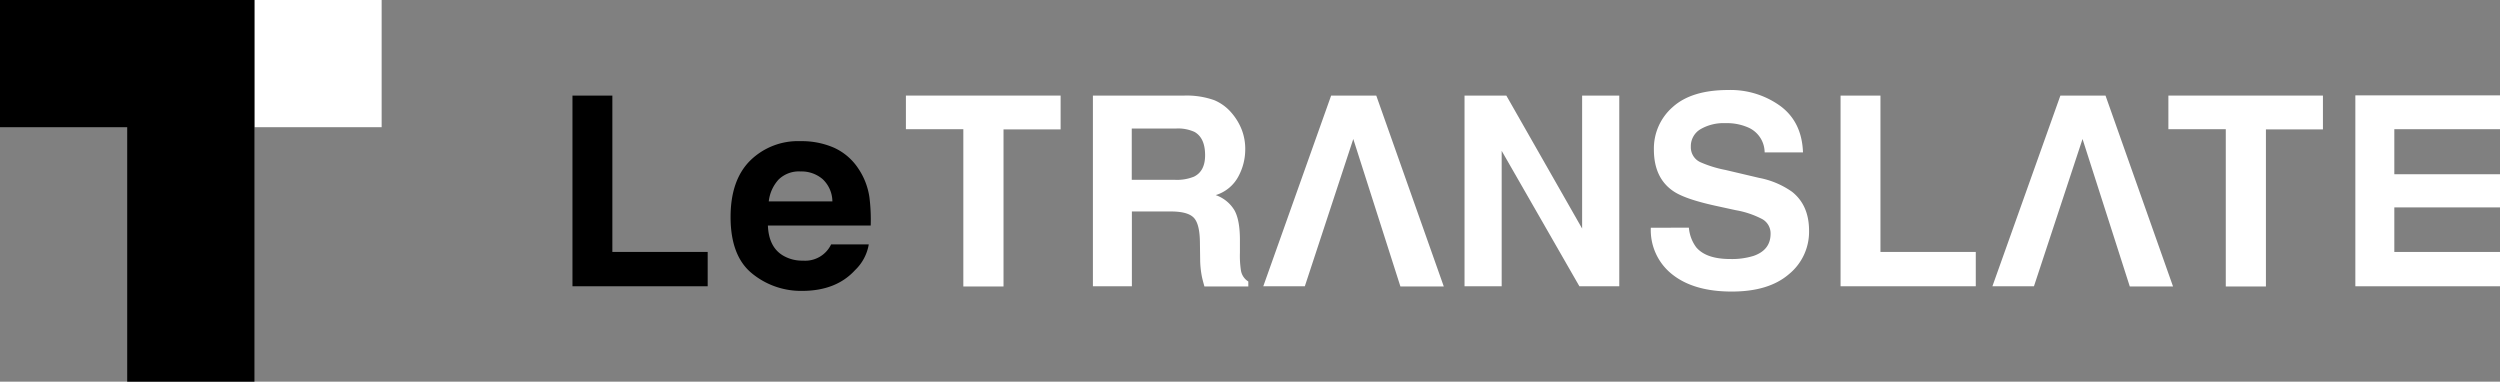
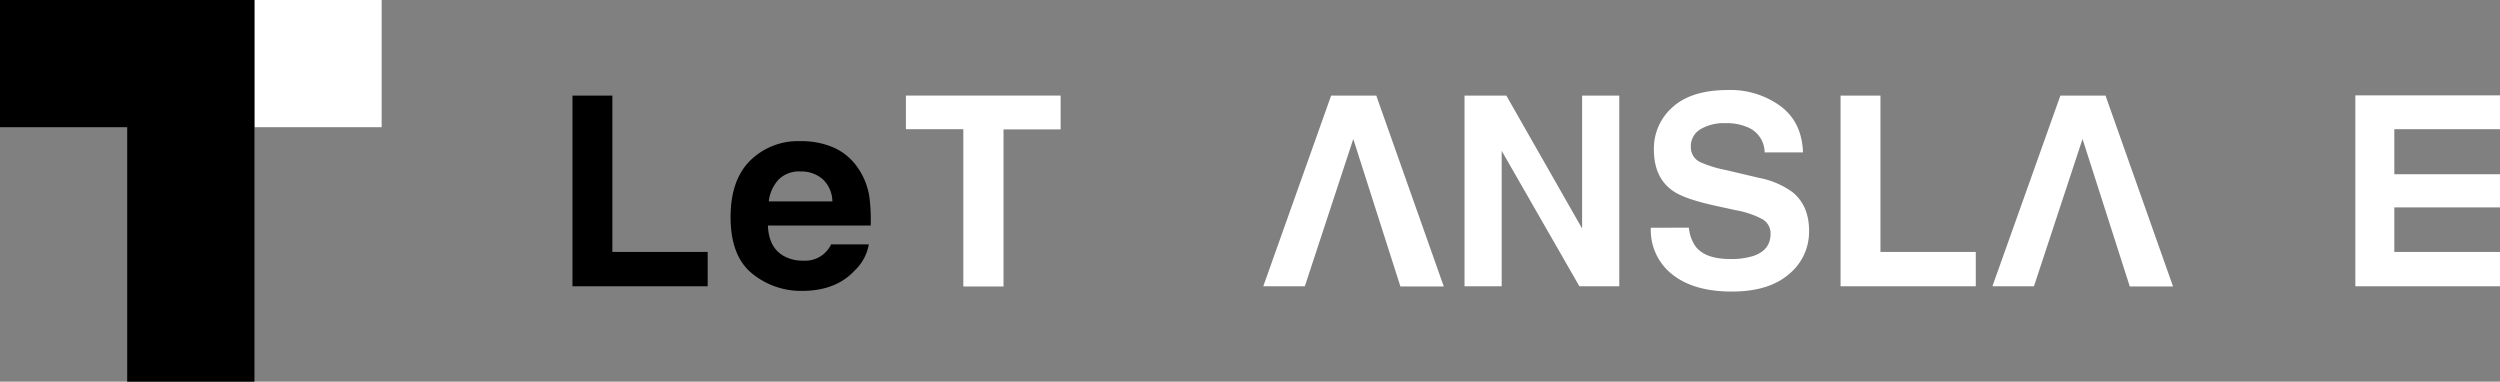
<svg xmlns="http://www.w3.org/2000/svg" viewBox="0 0 601.61 91.84">
  <rect x="0" y="0" width="601.61" height="91.84" fill="#808080" stroke="none" />
  <defs>
    <style>.cls-1{fill:#fff;}</style>
  </defs>
  <g id="レイヤー_2" data-name="レイヤー 2">
    <g id="design">
      <rect class="cls-1" x="61.23" width="30.61" height="30.61" />
      <polygon points="0 0 0 30.61 30.61 30.61 30.61 91.84 61.23 91.84 61.23 0 0 0" />
      <path d="M137.76,23h9.6V60.63H170.3v8.26H137.76Z" />
      <path d="M200.66,35.53a13.84,13.84,0,0,1,5.87,5,16.58,16.58,0,0,1,2.7,7,43.6,43.6,0,0,1,.3,6.74H184.79c.13,3.41,1.32,5.8,3.55,7.17a9,9,0,0,0,4.9,1.28,6.9,6.9,0,0,0,6.76-3.9h9.06A11.06,11.06,0,0,1,205.77,65q-4.56,5-12.78,5a18.57,18.57,0,0,1-12-4.18q-5.18-4.19-5.18-13.6,0-8.84,4.68-13.54a16.38,16.38,0,0,1,12.15-4.71A19.39,19.39,0,0,1,200.66,35.53ZM187.37,43.2A9.28,9.28,0,0,0,185,48.46h15.31a7.43,7.43,0,0,0-2.37-5.37,7.79,7.79,0,0,0-5.27-1.83A7,7,0,0,0,187.37,43.2Z" />
      <path class="cls-1" d="M255.23,23v8.14H241.49v37.8h-9.67V31.09H218V23Z" />
      <path class="cls-1" d="M325.66,33.45,314,68.89h-10L320.33,23h10.86l16.25,45.94H337Z" />
      <path class="cls-1" d="M352.43,23h10.06l18.24,32V23h8.94V68.89h-9.6L361.37,36.3V68.89h-8.94Z" />
      <path class="cls-1" d="M406.42,54.79a9.19,9.19,0,0,0,1.75,4.7c1.59,1.9,4.32,2.84,8.18,2.84a17.54,17.54,0,0,0,5.63-.75c2.74-.95,4.1-2.73,4.1-5.33a3.93,3.93,0,0,0-2-3.52,21.64,21.64,0,0,0-6.38-2.15l-5-1.09q-7.34-1.62-10.07-3.52Q398,42.79,398,36a13.22,13.22,0,0,1,4.55-10.26q4.53-4.08,13.34-4.08a20.44,20.44,0,0,1,12.54,3.85q5.19,3.84,5.45,11.17h-9.23a6.59,6.59,0,0,0-3.71-5.89,12.67,12.67,0,0,0-5.72-1.15,11,11,0,0,0-6.07,1.49,4.74,4.74,0,0,0-2.26,4.18A3.94,3.94,0,0,0,409.12,39a27.94,27.94,0,0,0,6.11,1.9l8.06,1.9a20.34,20.34,0,0,1,7.94,3.34q4.11,3.24,4.11,9.38A13.16,13.16,0,0,1,430.47,66q-4.86,4.17-13.75,4.16-9.08,0-14.27-4.1a13.55,13.55,0,0,1-5.19-11.26Z" />
      <path class="cls-1" d="M442.92,23h9.6V60.63h22.94v8.26H442.92Z" />
      <path class="cls-1" d="M501.15,33.45,489.46,68.89h-10L495.82,23h10.86l16.25,45.94H512.52Z" />
-       <path class="cls-1" d="M559,23v8.14H545.28v37.8h-9.66V31.09H521.81V23Z" />
      <polygon class="cls-1" points="601.61 49.91 601.61 41.93 576.18 41.93 576.18 31.09 601.61 31.09 601.61 22.95 566.8 22.95 566.8 68.89 601.61 68.89 601.61 60.63 576.18 60.63 576.18 49.91 601.61 49.91" />
-       <path class="cls-1" d="M298.63,65.12a23.23,23.23,0,0,1-.25-4.27V57.76q0-4.83-1.33-7.18a8.54,8.54,0,0,0-4.5-3.63A9.22,9.22,0,0,0,298,42.48,13.69,13.69,0,0,0,299.66,36a12.8,12.8,0,0,0-.86-4.83,13.89,13.89,0,0,0-2.31-3.86,11.1,11.1,0,0,0-4.3-3.21A19.83,19.83,0,0,0,285,23H263V68.89h9.38v-18h9.38c2.67,0,4.49.48,5.47,1.46s1.48,2.93,1.52,5.86l.06,4.27a22.53,22.53,0,0,0,.4,4q.19.93.63,2.46H300.4V67.74A3.86,3.86,0,0,1,298.63,65.12ZM287.3,42.52a10.94,10.94,0,0,1-4.62.75H272.35V30.93H283a9.54,9.54,0,0,1,4.44.81Q290,33.18,290,37.35,290,41.22,287.3,42.52Z" />
    </g>
  </g>
</svg>